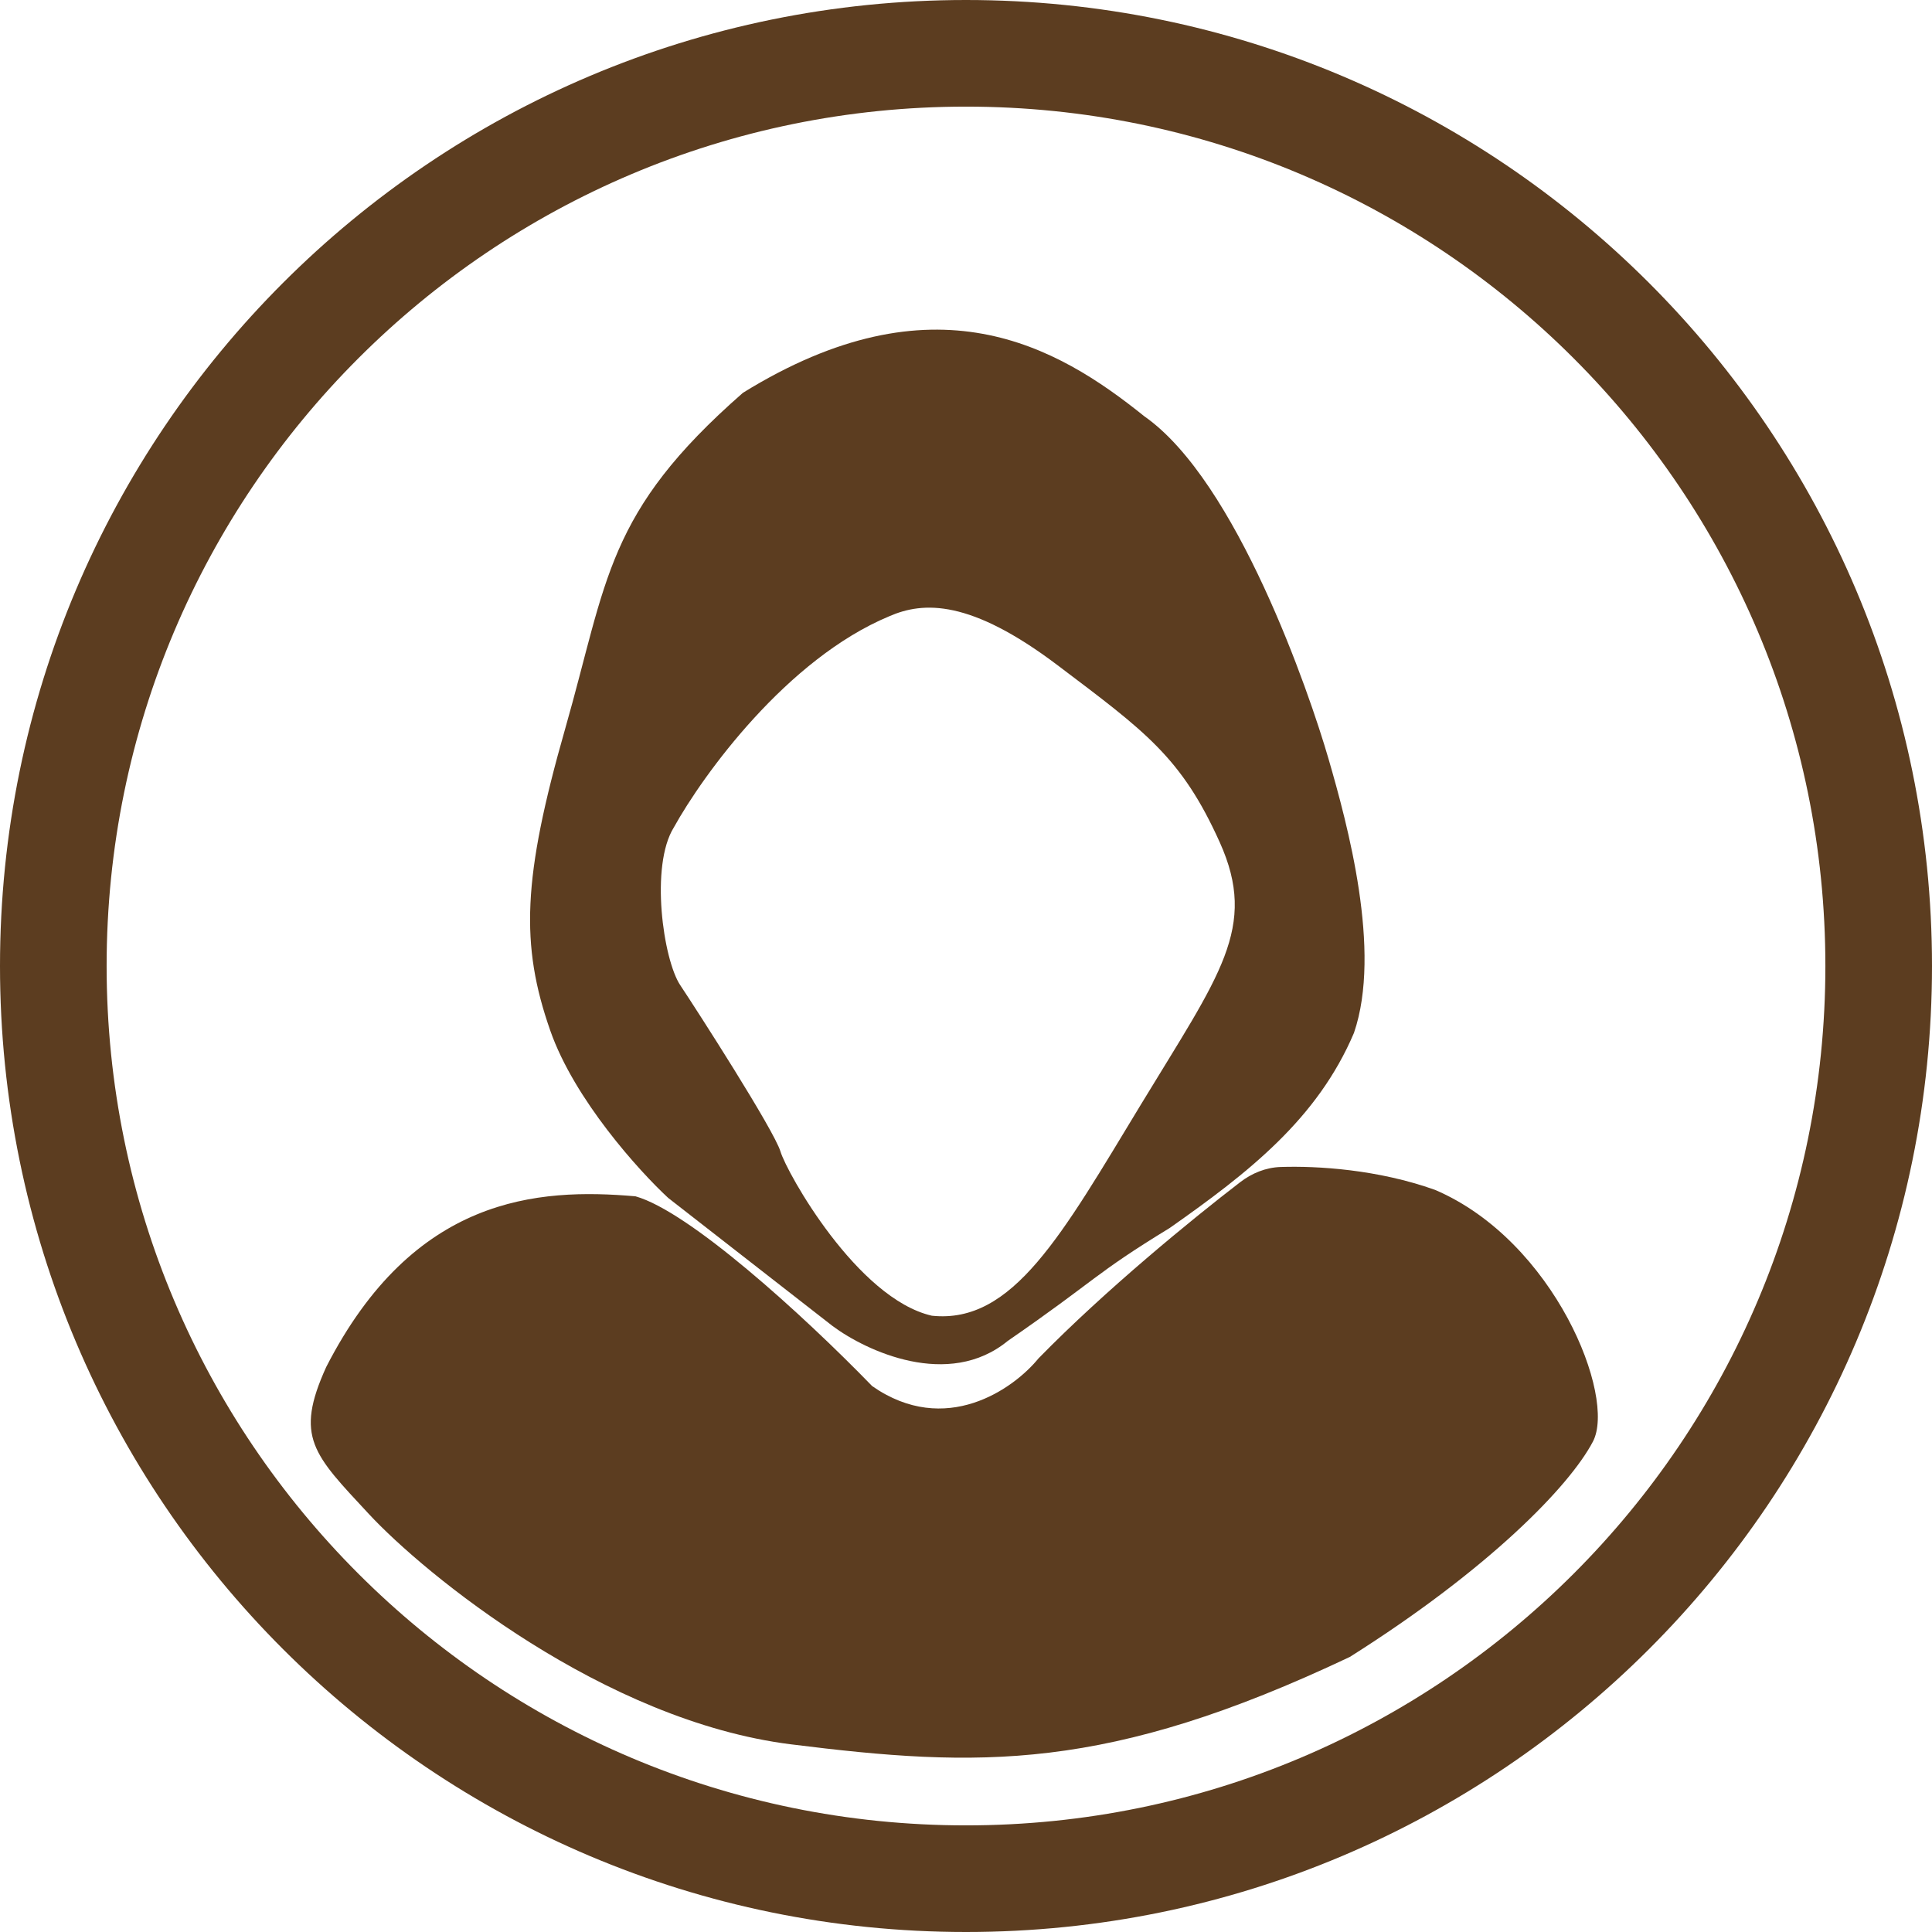
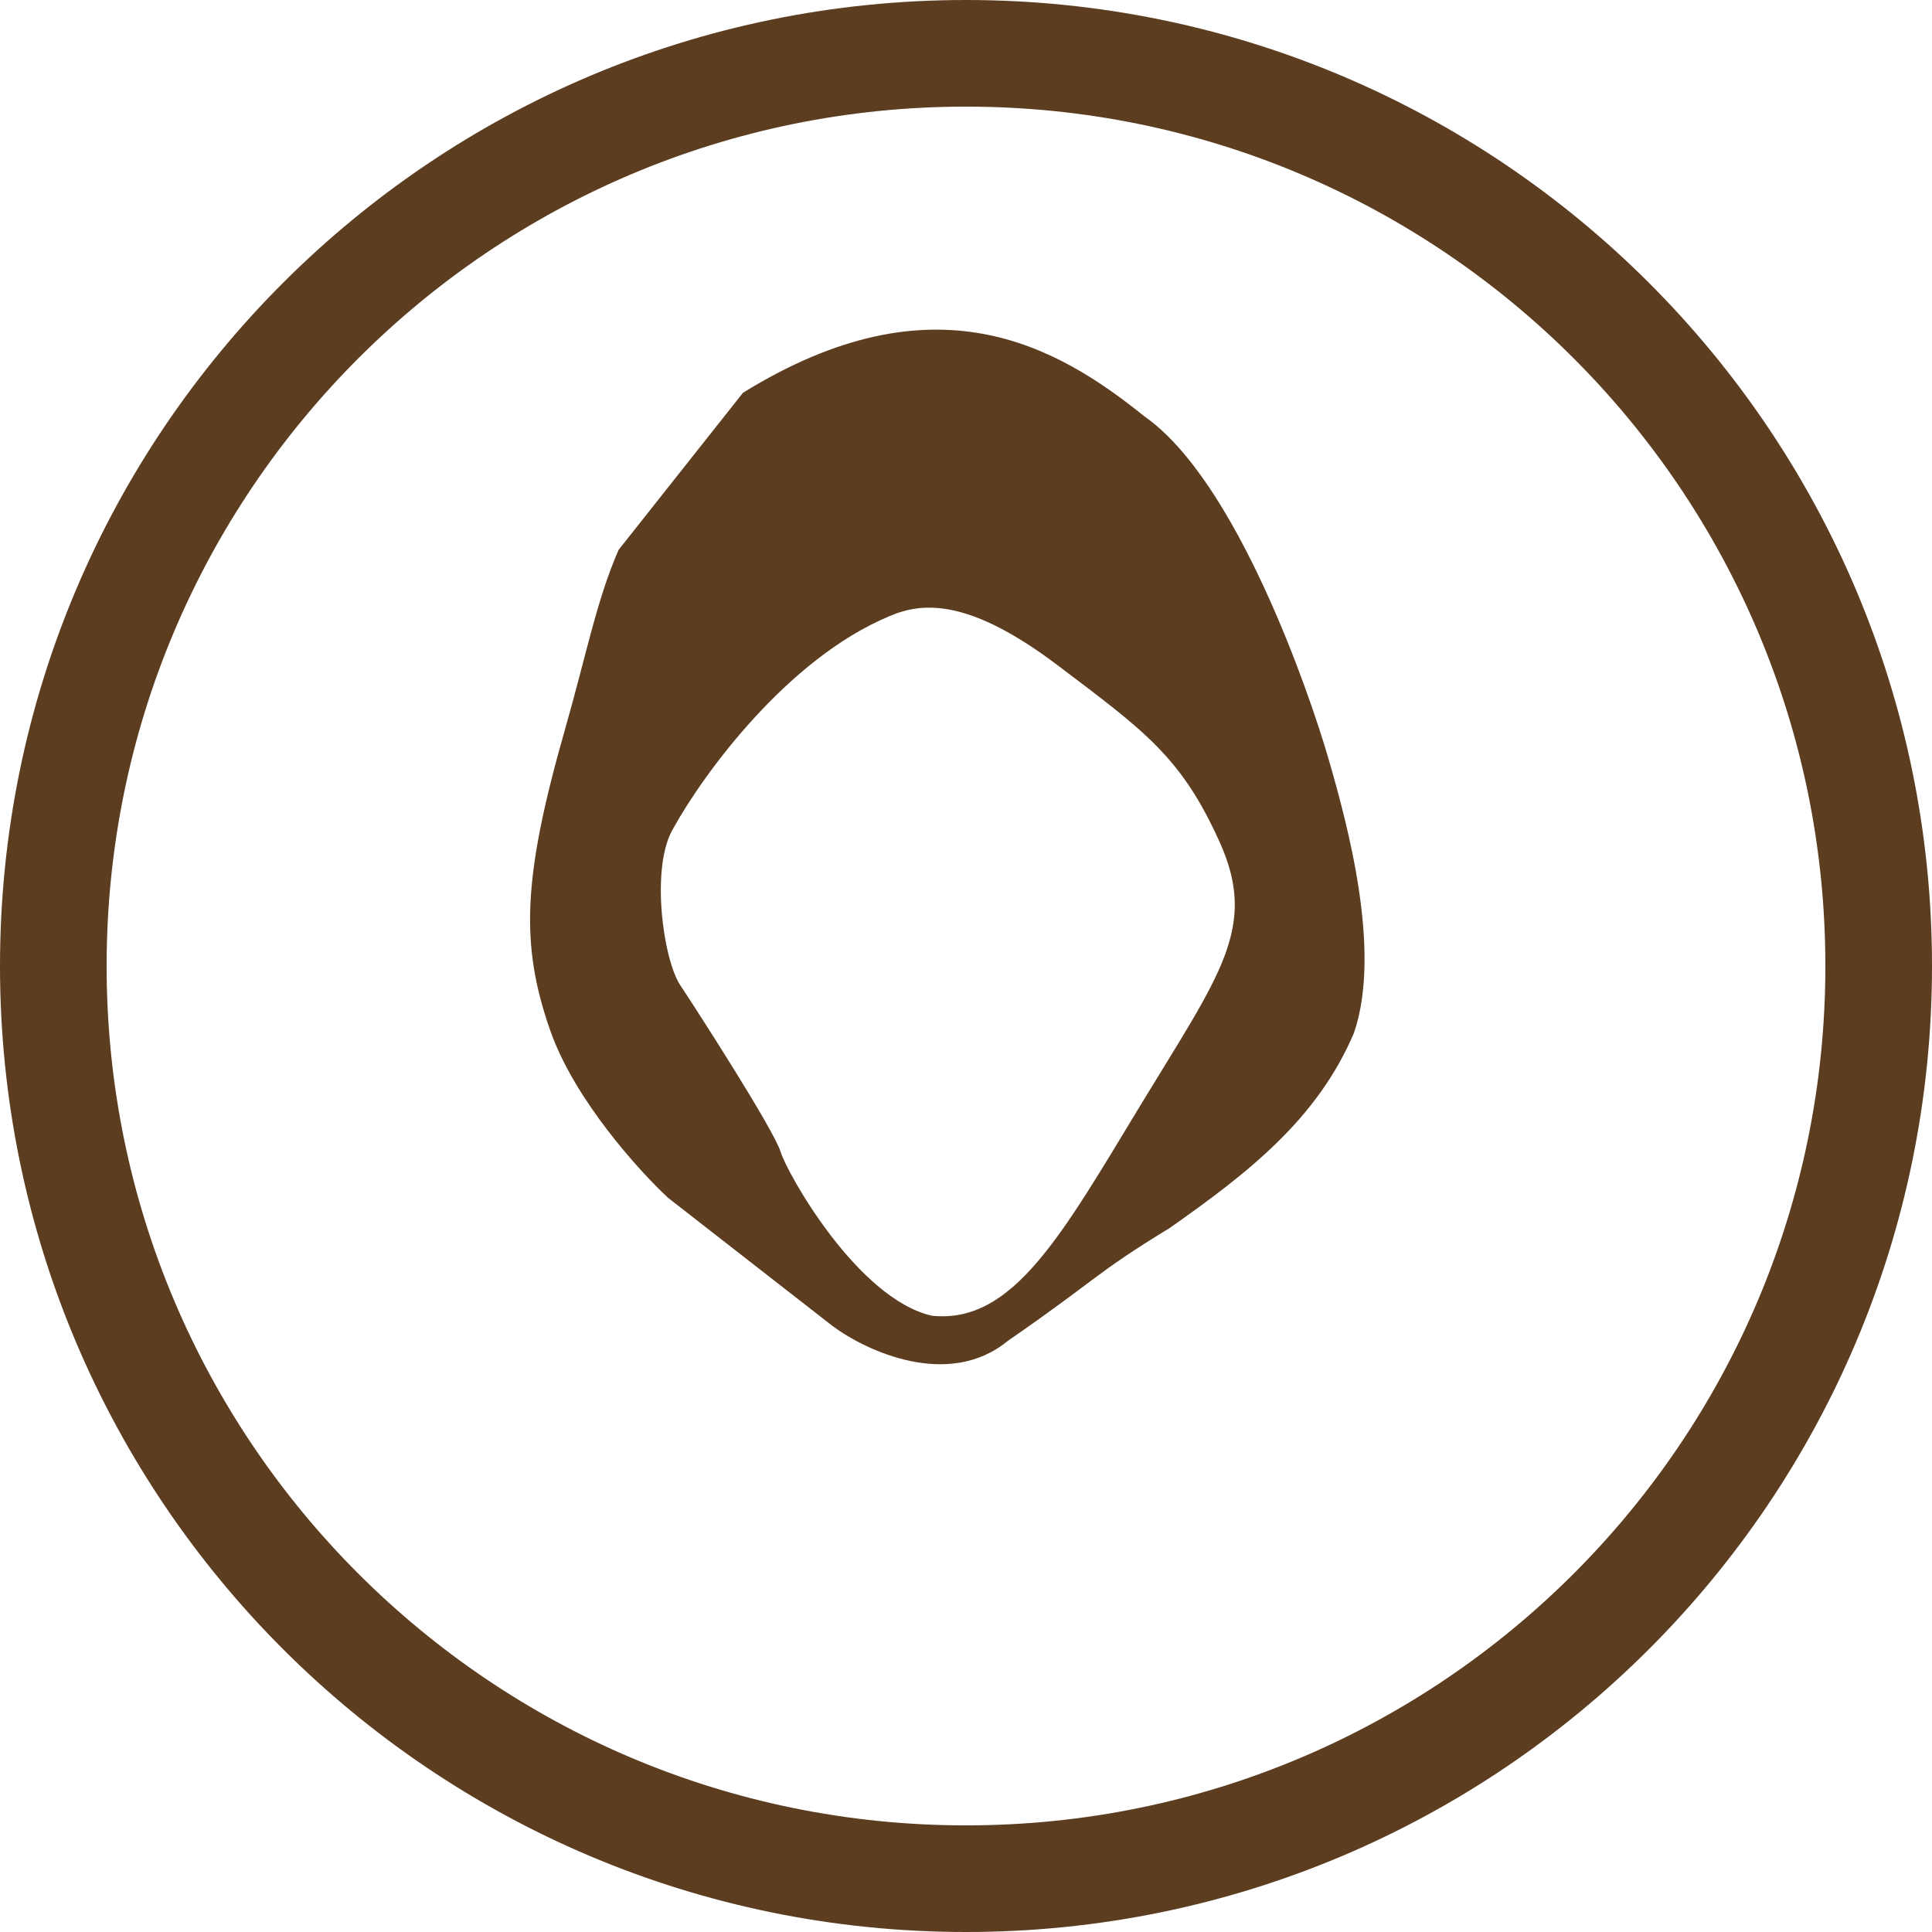
<svg xmlns="http://www.w3.org/2000/svg" width="453" height="453" viewBox="0 0 453 453" fill="none">
  <g filter="url(#filter0_n_1132_1738)">
    <path d="M226.5 12.5C344.689 12.5 440.5 108.311 440.5 226.5C440.5 344.689 344.689 440.5 226.5 440.5C108.311 440.5 12.5 344.689 12.5 226.5C12.5 108.311 108.311 12.5 226.5 12.5Z" stroke="#5C3D20" stroke-width="25" />
-     <path fill-rule="evenodd" clip-rule="evenodd" d="M174.239 92.076C196.573 78.274 214.947 75.483 230.34 78.259C245.709 81.031 258.035 89.34 268.302 97.602C273.744 101.403 278.874 107.362 283.573 114.371C288.279 121.392 292.573 129.496 296.329 137.604C303.843 153.82 309.226 170.095 311.481 177.863C313.732 185.616 316.865 196.892 318.62 208.615C320.374 220.323 320.764 232.547 317.474 242.163L317.468 242.181L317.461 242.198C308.9 262.341 292.787 274.911 274.288 287.911L274.276 287.92L274.262 287.928C265.275 293.42 261.037 296.412 256.424 299.84C251.804 303.274 246.797 307.155 236.295 314.407C229.345 320.116 221.015 320.691 213.487 319.128C205.956 317.565 199.165 313.853 195.202 310.903L156.694 280.896L156.677 280.883L156.661 280.869C153.224 277.683 147.729 271.91 142.391 264.929C137.056 257.952 131.854 249.736 129.03 241.665C125.512 231.615 123.873 222.676 124.376 211.852C124.879 201.043 127.517 188.373 132.52 170.863C137.503 153.421 139.9 140.715 145.042 128.925C150.204 117.091 158.132 106.159 174.172 92.125L174.203 92.098L174.239 92.076ZM248 155.999C227.5 140.5 216.5 140.999 208.5 144.499C184.5 154.499 164.834 181.666 158 193.999C152.377 202.999 155.5 225 159.5 231C163.5 237 181.5 265 183 270C184.5 275 201 304.5 218.5 308.5C237.5 310.5 249 289.5 267.5 259C286 228.5 295 217.5 286 197.5C277 177.5 268.5 171.499 248 155.999Z" fill="#5C3D20" />
-     <path d="M204.5 325.001C221.7 337.001 237.666 325.667 243.5 318.501C259.267 302.383 279.51 285.857 290.787 277.188C293.533 275.077 296.802 273.741 300.264 273.627C308.868 273.343 323.027 274.189 336.5 279.001C364.5 291.001 379 327.501 373.5 338.001C368 348.501 349 368.001 316.5 388.501C259.5 415.501 229.5 414.501 185.5 409.001C141.5 403.501 99.5 369.001 86.5 355.001C73.5 341.001 69 337.001 76.5 320.501C97 280.501 126 278.501 149 280.501C161.5 284.001 188 308.001 204.5 325.001Z" fill="#5C3D20" />
+     <path fill-rule="evenodd" clip-rule="evenodd" d="M174.239 92.076C196.573 78.274 214.947 75.483 230.34 78.259C245.709 81.031 258.035 89.34 268.302 97.602C273.744 101.403 278.874 107.362 283.573 114.371C288.279 121.392 292.573 129.496 296.329 137.604C303.843 153.82 309.226 170.095 311.481 177.863C313.732 185.616 316.865 196.892 318.62 208.615C320.374 220.323 320.764 232.547 317.474 242.163L317.468 242.181L317.461 242.198C308.9 262.341 292.787 274.911 274.288 287.911L274.276 287.92L274.262 287.928C265.275 293.42 261.037 296.412 256.424 299.84C251.804 303.274 246.797 307.155 236.295 314.407C229.345 320.116 221.015 320.691 213.487 319.128C205.956 317.565 199.165 313.853 195.202 310.903L156.694 280.896L156.677 280.883L156.661 280.869C153.224 277.683 147.729 271.91 142.391 264.929C137.056 257.952 131.854 249.736 129.03 241.665C125.512 231.615 123.873 222.676 124.376 211.852C124.879 201.043 127.517 188.373 132.52 170.863C137.503 153.421 139.9 140.715 145.042 128.925L174.203 92.098L174.239 92.076ZM248 155.999C227.5 140.5 216.5 140.999 208.5 144.499C184.5 154.499 164.834 181.666 158 193.999C152.377 202.999 155.5 225 159.5 231C163.5 237 181.5 265 183 270C184.5 275 201 304.5 218.5 308.5C237.5 310.5 249 289.5 267.5 259C286 228.5 295 217.5 286 197.5C277 177.5 268.5 171.499 248 155.999Z" fill="#5C3D20" />
  </g>
  <defs>
    <filter id="filter0_n_1132_1738" x="0" y="0" width="453" height="453" filterUnits="userSpaceOnUse" color-interpolation-filters="sRGB">
      <feFlood flood-opacity="0" result="BackgroundImageFix" />
      <feBlend mode="normal" in="SourceGraphic" in2="BackgroundImageFix" result="shape" />
      <feTurbulence type="fractalNoise" baseFrequency="1.667 1.667" stitchTiles="stitch" numOctaves="3" result="noise" seed="331" />
      <feColorMatrix in="noise" type="luminanceToAlpha" result="alphaNoise" />
      <feComponentTransfer in="alphaNoise" result="coloredNoise1">
        <feFuncA type="discrete" tableValues="0 0 0 0 0 0 0 0 1 1 1 1 1 1 1 1 1 1 1 1 1 1 1 1 1 1 1 1 1 1 1 1 1 1 1 1 1 1 1 1 1 0 0 0 0 0 0 0 0 0 0 0 0 0 0 0 0 0 0 0 0 0 0 0 0 0 0 0 0 0 0 0 0 0 0 0 0 0 0 0 0 0 0 0 0 0 0 0 0 0 0 0 0 0 0 0 0 0 0 0 " />
      </feComponentTransfer>
      <feComposite operator="in" in2="shape" in="coloredNoise1" result="noise1Clipped" />
      <feFlood flood-color="rgba(0, 0, 0, 0.25)" result="color1Flood" />
      <feComposite operator="in" in2="noise1Clipped" in="color1Flood" result="color1" />
      <feMerge result="effect1_noise_1132_1738">
        <feMergeNode in="shape" />
        <feMergeNode in="color1" />
      </feMerge>
    </filter>
  </defs>
</svg>